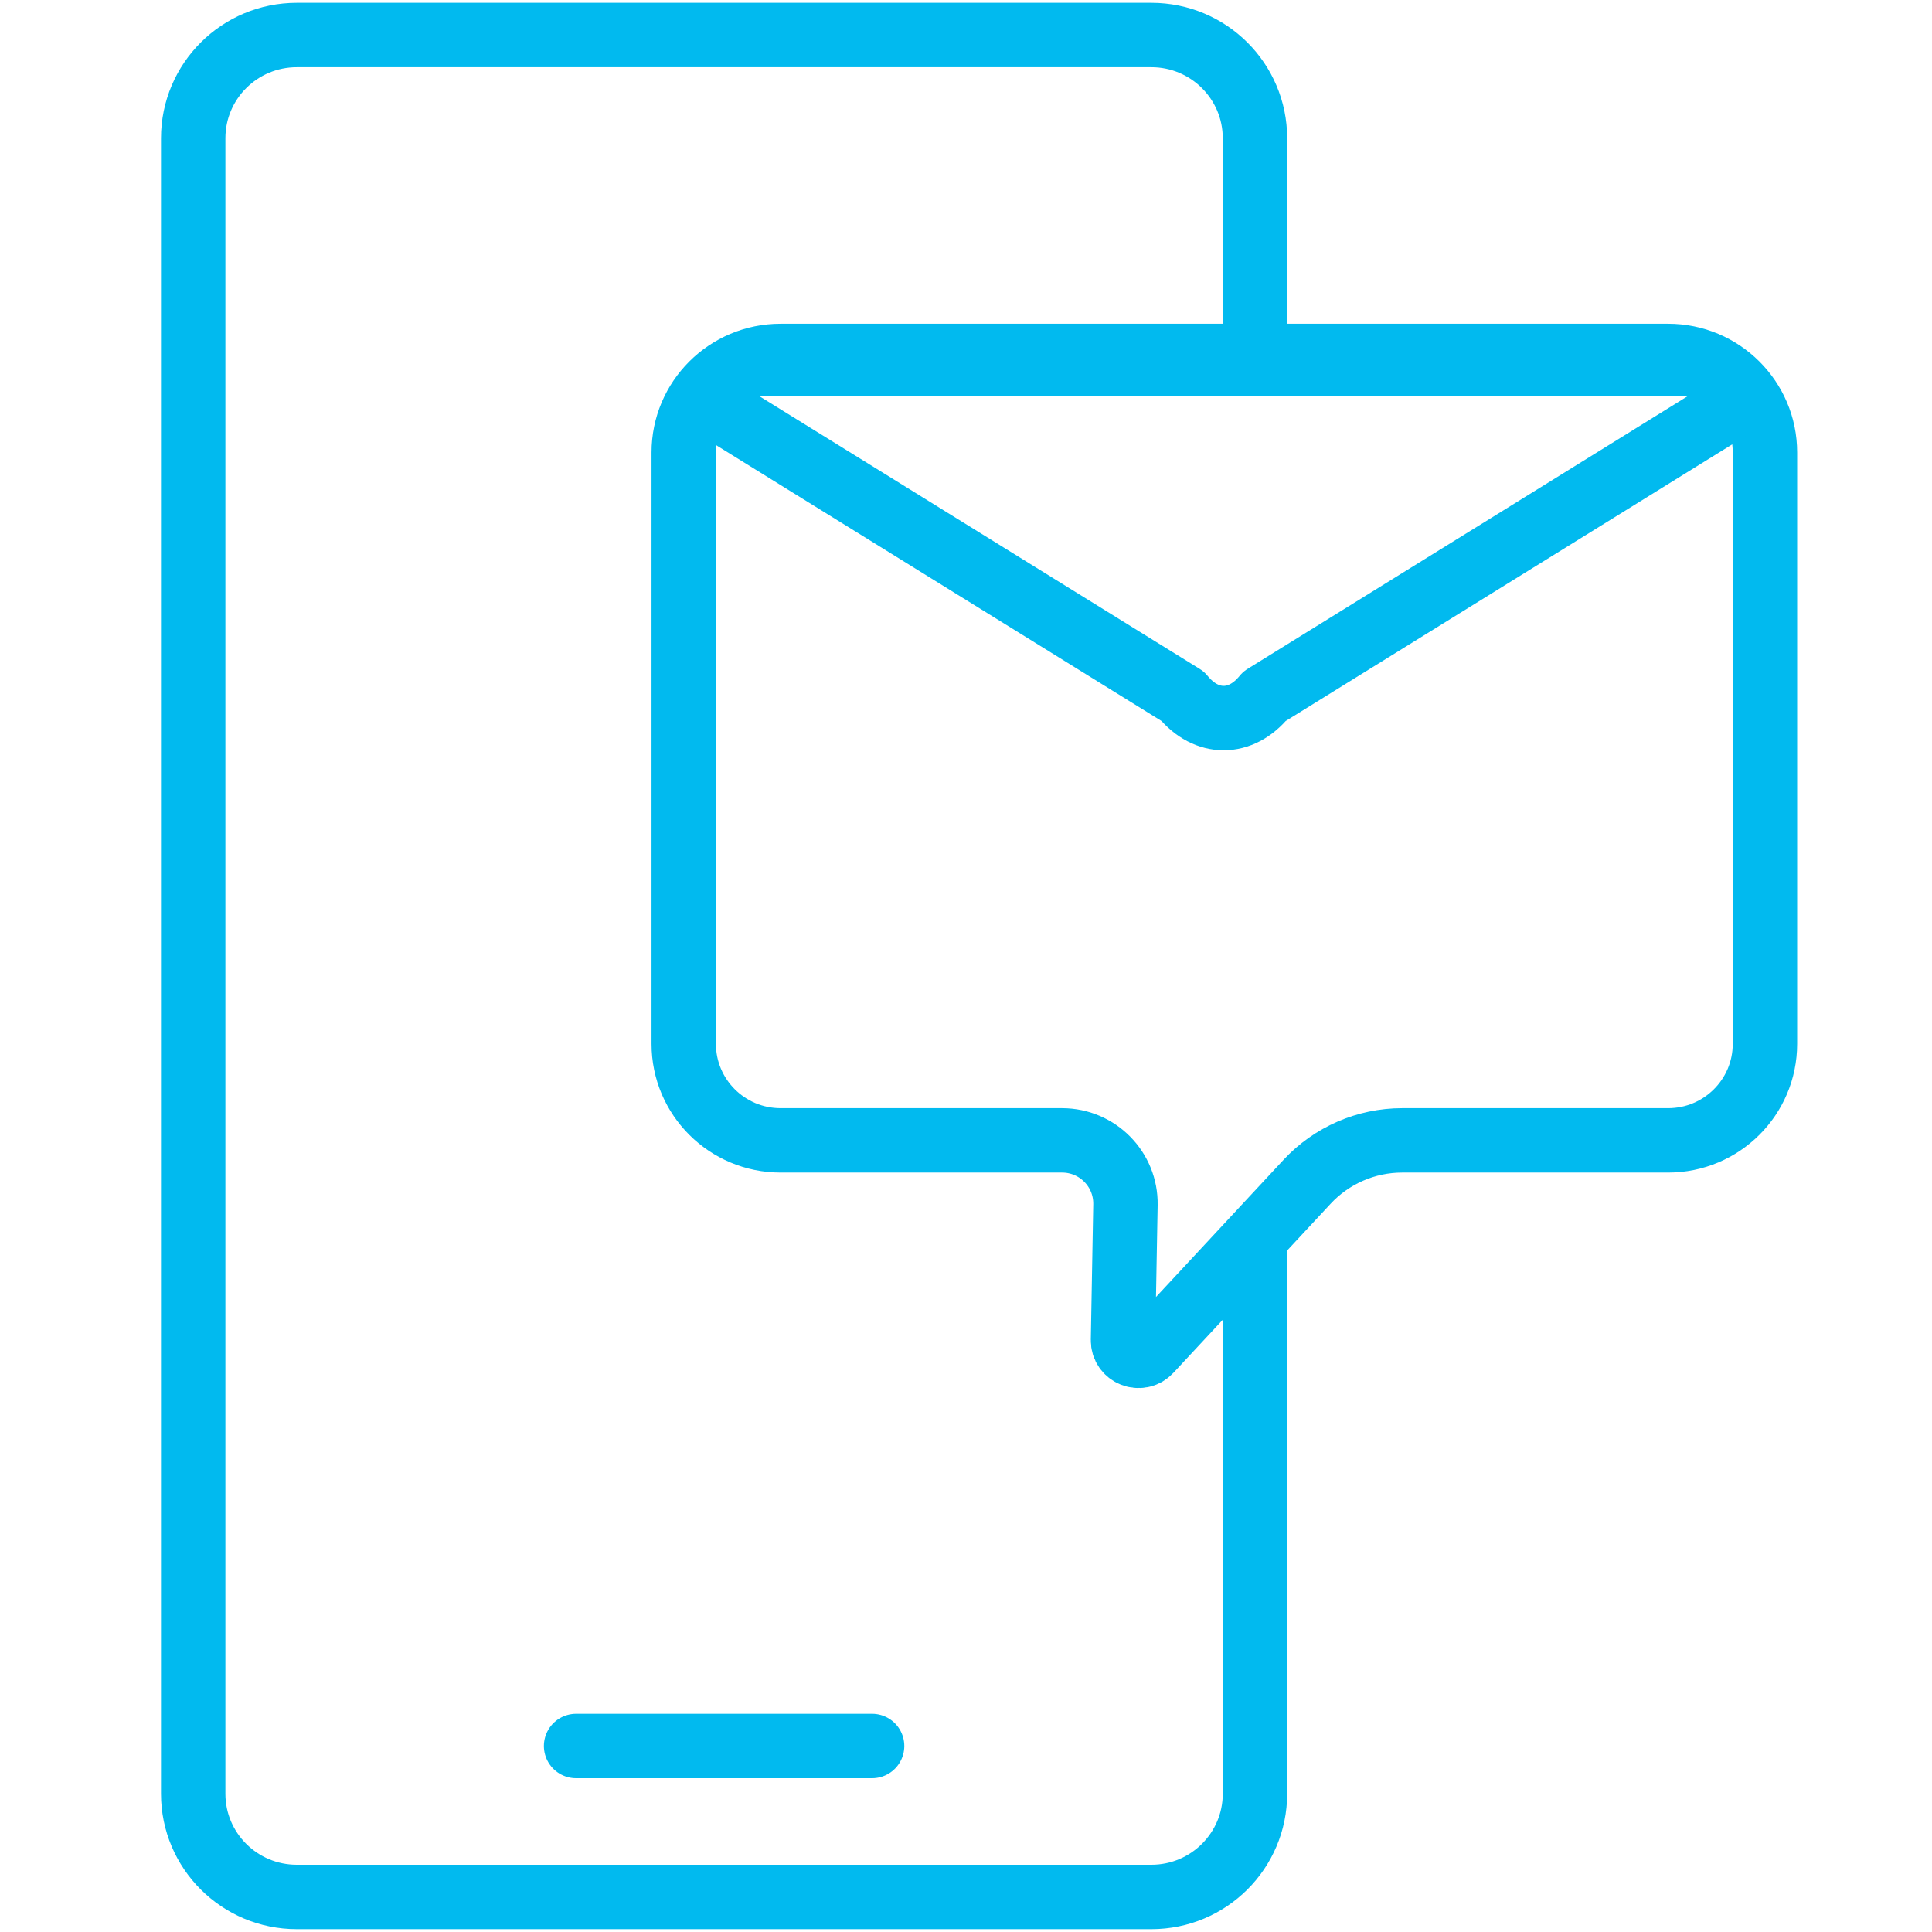
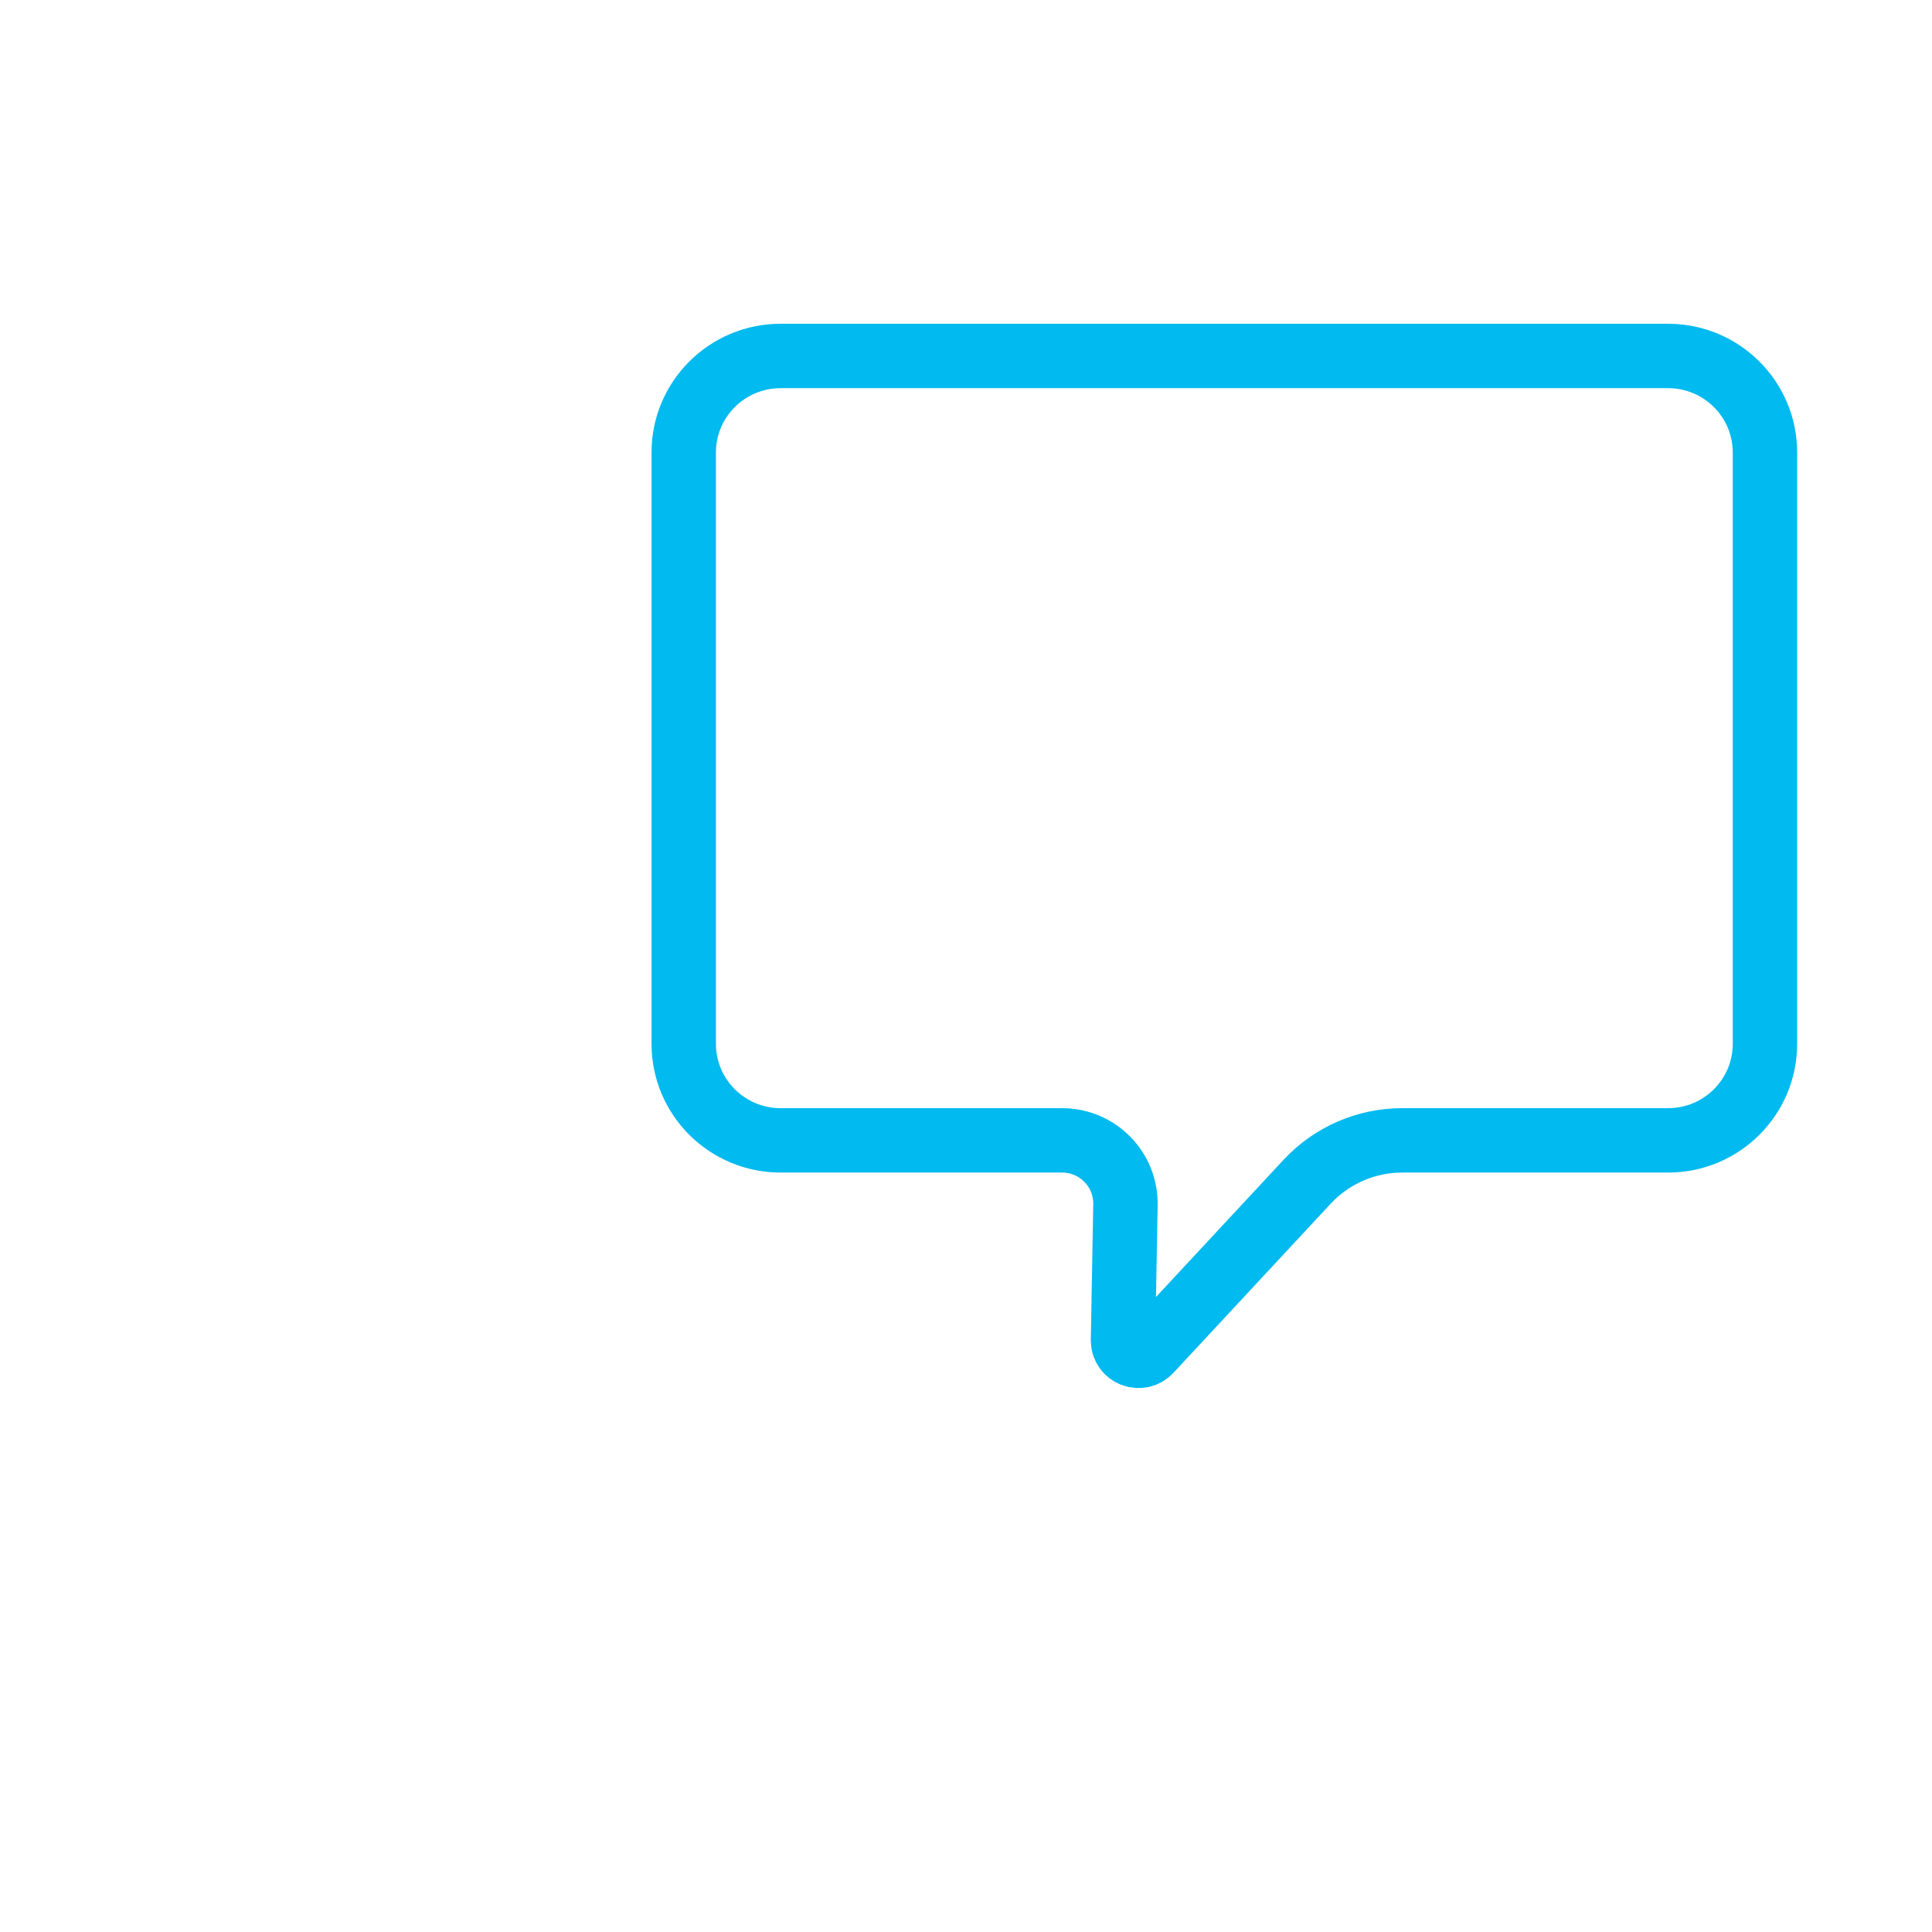
<svg xmlns="http://www.w3.org/2000/svg" width="60" height="60" viewBox="0 0 60 60" fill="none">
-   <path d="M38.974 38.653V55.707C38.974 57.477 37.533 58.912 35.757 58.912H9.217C7.44 58.912 6 57.477 6 55.707V4.292C6 2.522 7.44 1.087 9.217 1.087H35.757C37.533 1.087 38.974 2.522 38.974 4.292V11.057" stroke="#01BAEF" stroke-width="2" stroke-linecap="round" stroke-linejoin="round" />
-   <path d="M17.891 54.224H27.084" stroke="#01BAEF" stroke-width="2" stroke-linecap="round" stroke-linejoin="round" />
  <path d="M51.81 11.055H24.242C22.581 11.055 21.234 12.397 21.234 14.051V32.419C21.234 34.073 22.581 35.415 24.242 35.415H32.983C34.085 35.415 34.972 36.316 34.952 37.414L34.876 41.619C34.868 42.059 35.409 42.276 35.71 41.953L40.592 36.702C41.355 35.881 42.427 35.415 43.546 35.415H51.805C53.465 35.415 54.812 34.073 54.812 32.419V14.051C54.812 12.397 53.465 11.055 51.805 11.055H51.81Z" stroke="#01BAEF" stroke-width="2" stroke-linecap="round" stroke-linejoin="round" />
-   <path d="M54 12.497L39.272 21.622C38.539 22.526 37.464 22.526 36.729 21.622L22 12.5C22.355 11.772 22.94 11.3 23.599 11.3H52.401C53.061 11.3 53.645 11.772 54 12.497Z" stroke="#01BAEF" stroke-width="2" stroke-linecap="round" stroke-linejoin="round" />
</svg>